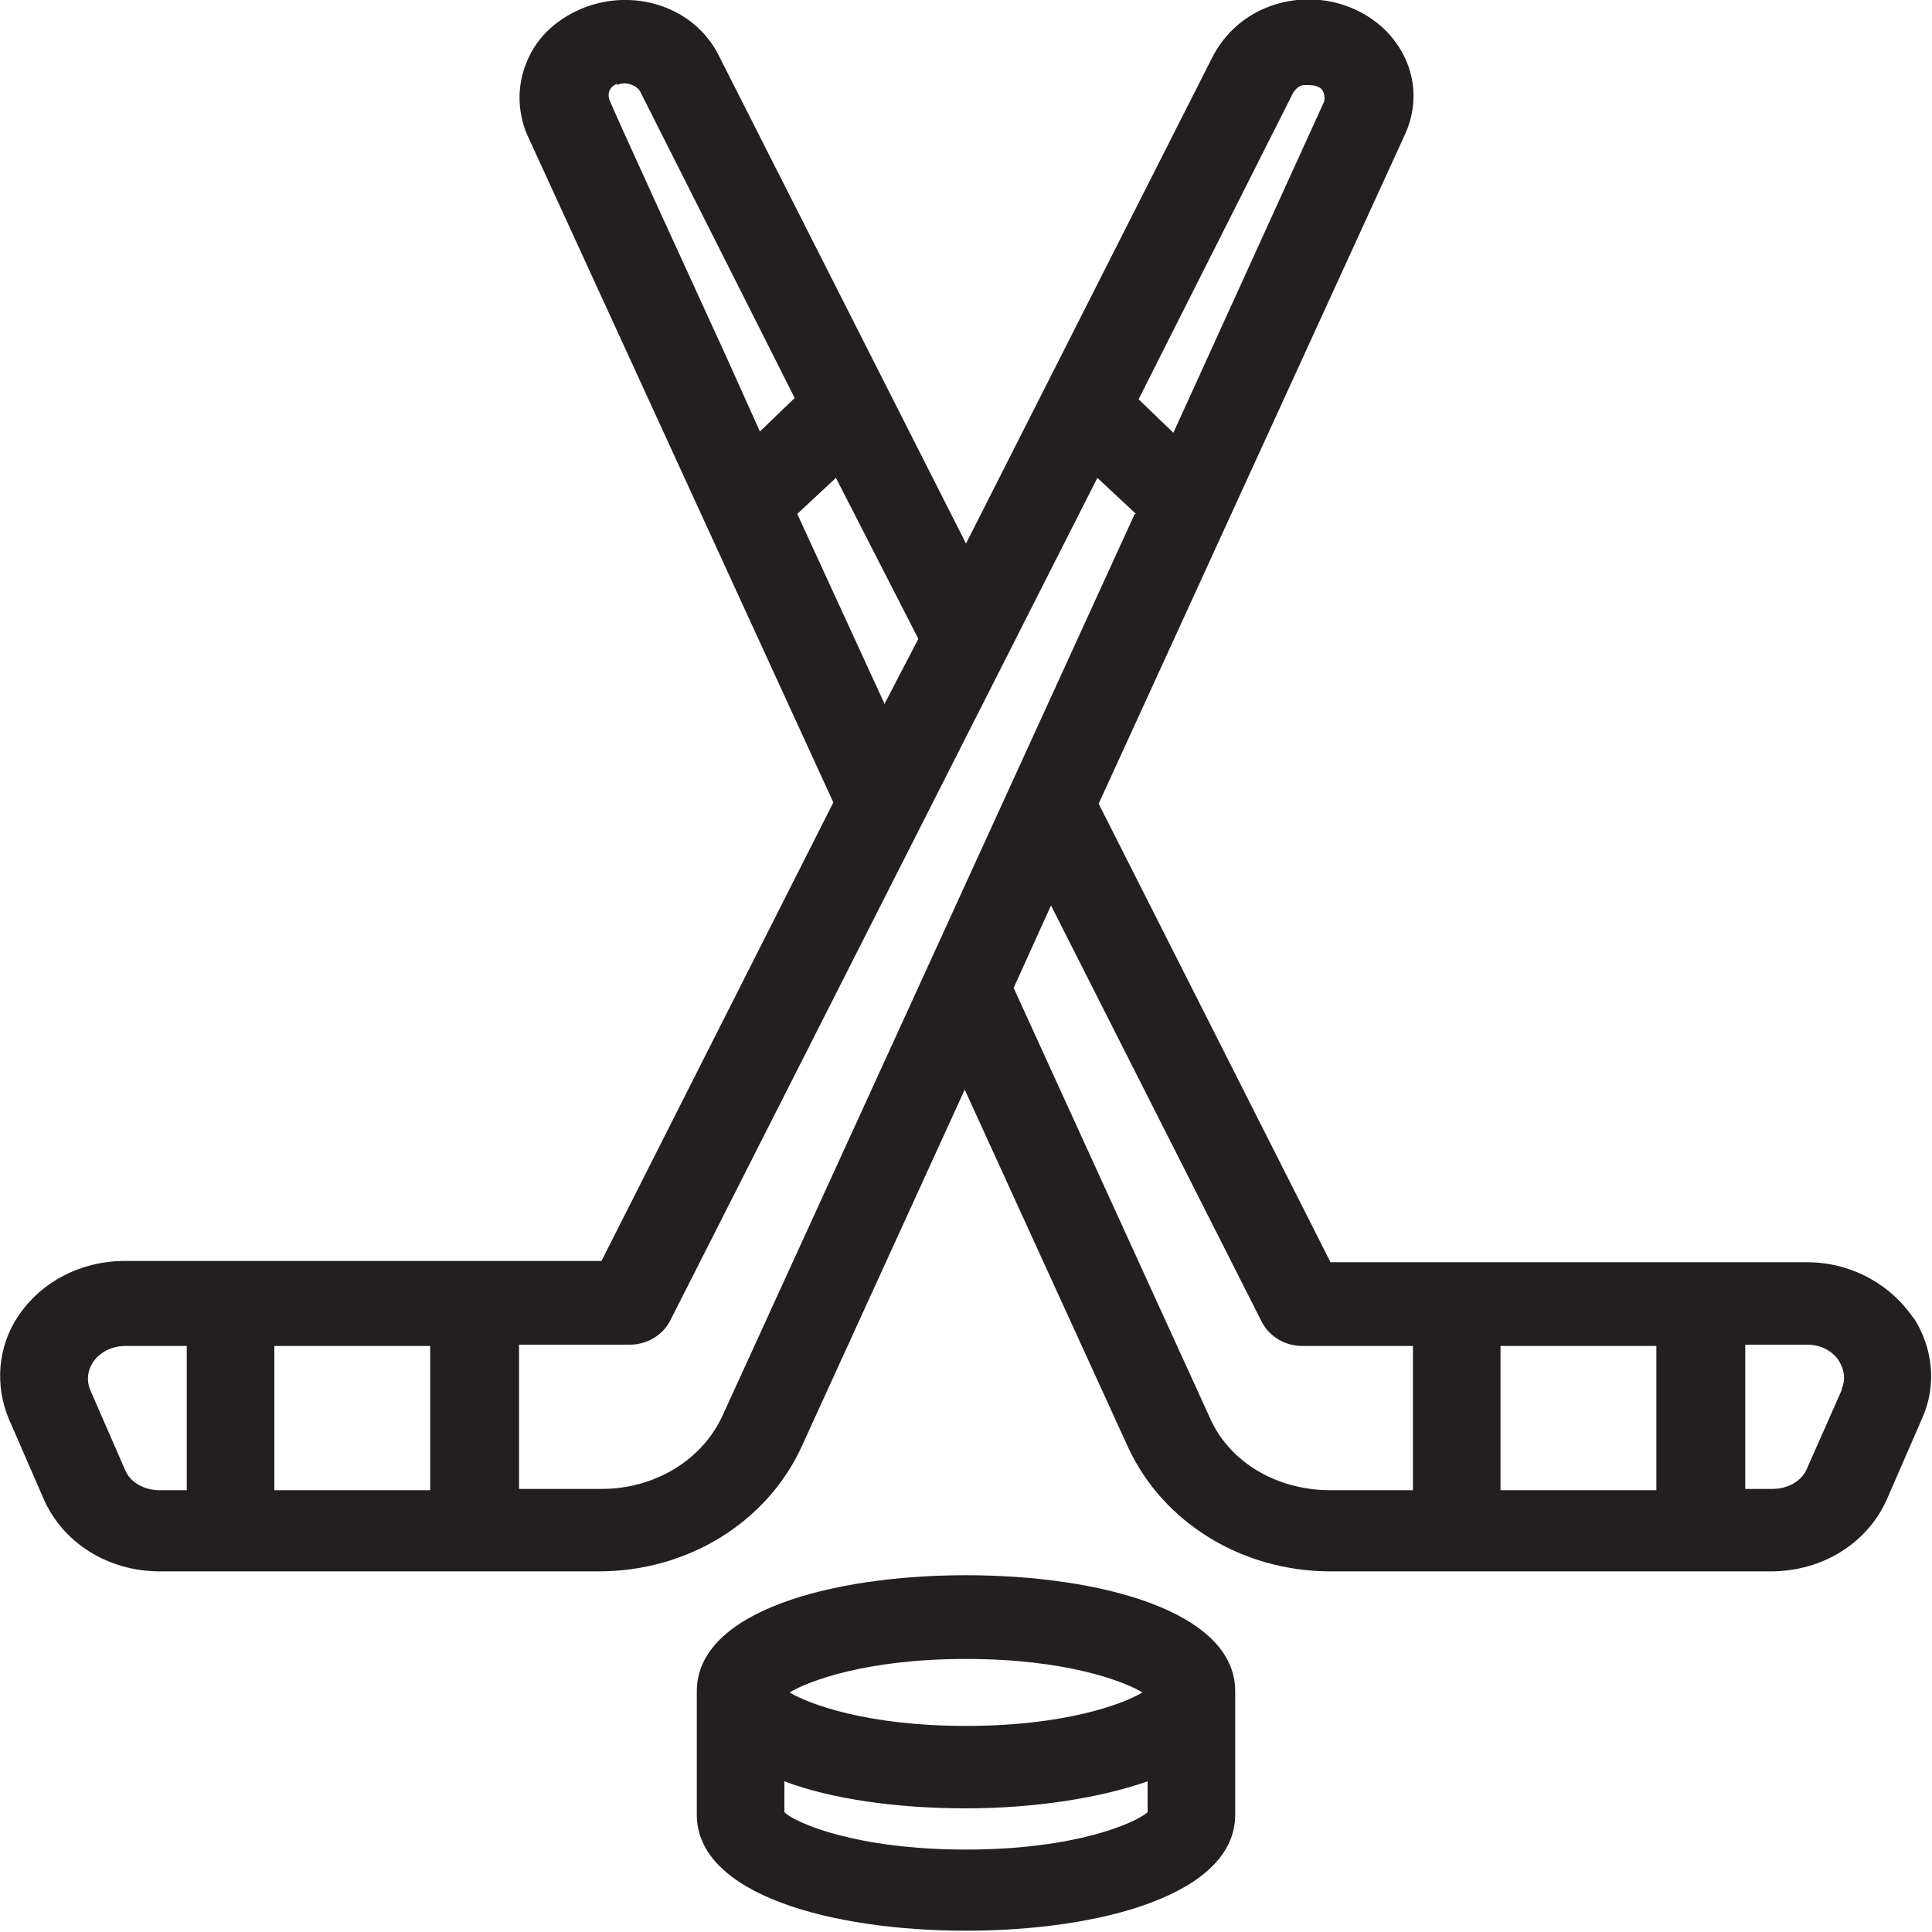
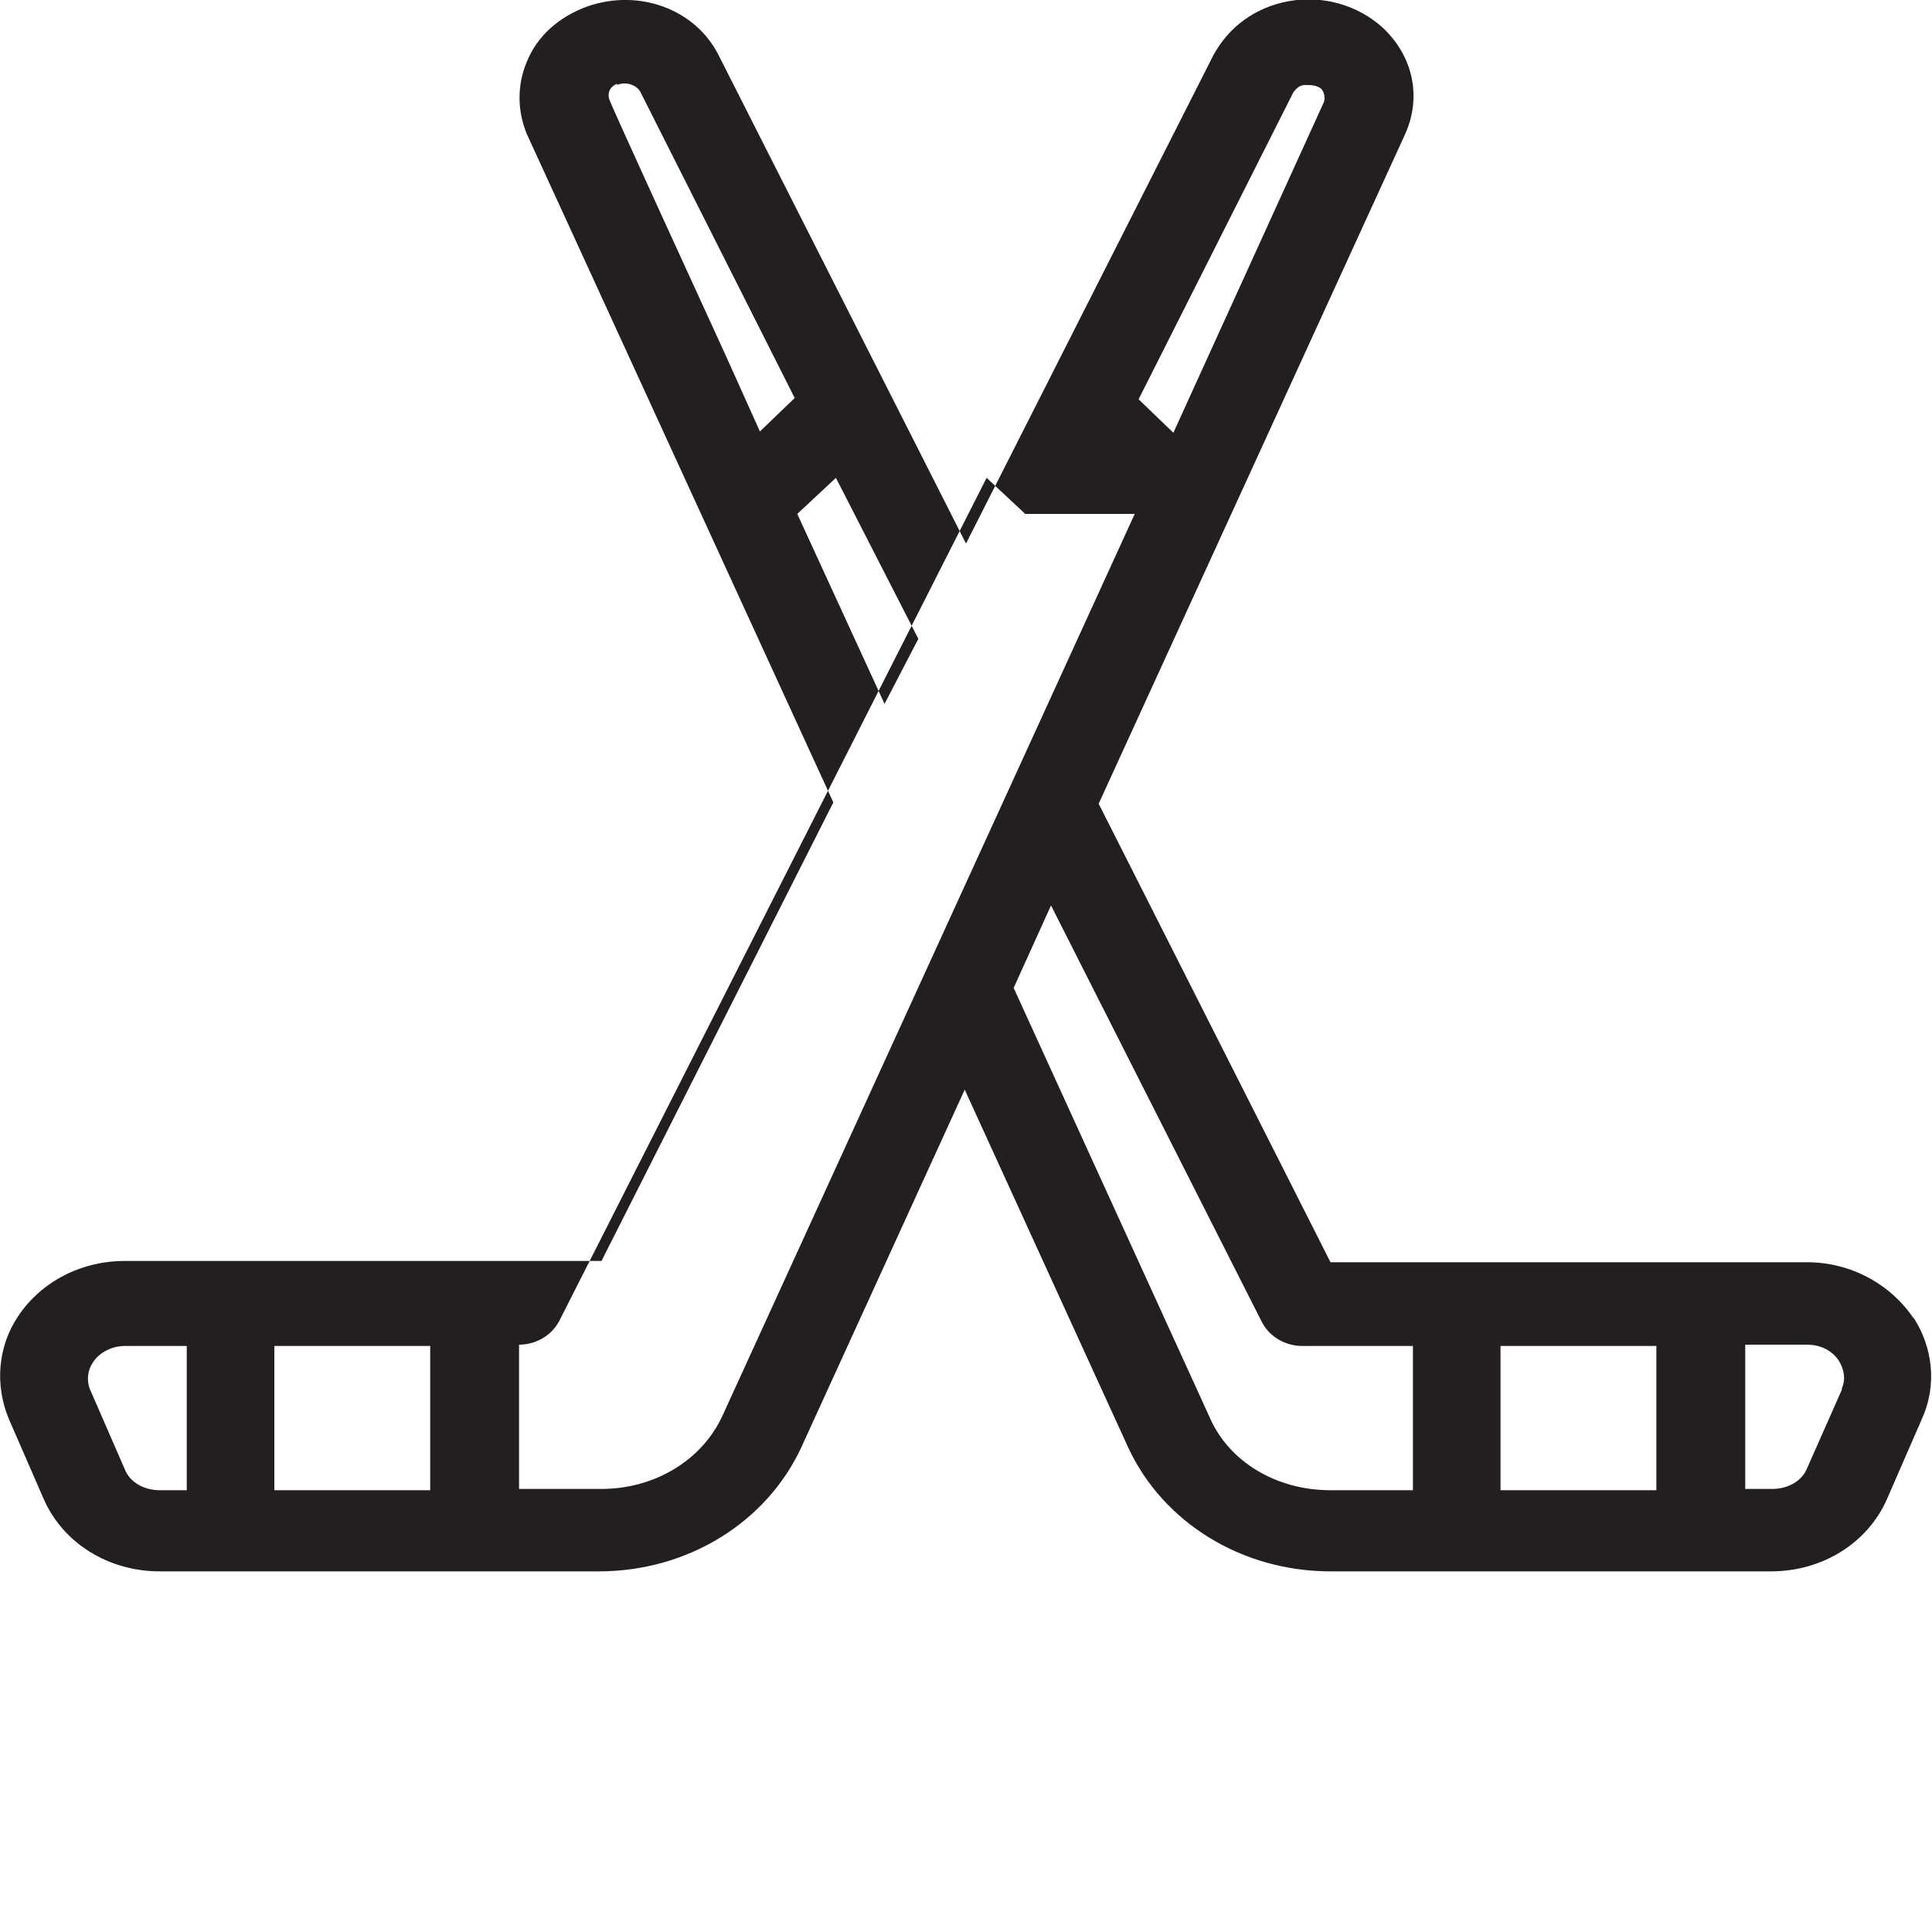
<svg xmlns="http://www.w3.org/2000/svg" id="Layer_1" version="1.1" viewBox="0 0 150 150">
  <defs>
    <style>
      .st0 {
        fill: #231f20;
      }
    </style>
  </defs>
-   <path class="st0" d="M148.6,102.4c-1.8-2.7-4.9-4.4-8.3-4.4h-.3c-.4,0-.9,0-1.6,0h-6.4c-5.8,0-15,0-28.7,0l-18-35.6,23.8-52c1.3-2.9.6-6.1-1.8-8.3-1.9-1.7-4.6-2.5-7.3-2-2.6.5-4.6,2-5.8,4.2l-19.2,37.9L55.8,4.3c-1.8-3.6-6.2-5.2-10.2-3.8-2.2.8-3.9,2.3-4.7,4.3-.8,1.9-.7,3.9,0,5.6l23.8,51.9-18,35.6h-23.5s-13.5,0-13.5,0c-3.4,0-6.5,1.6-8.3,4.3-1.6,2.4-1.8,5.4-.7,8l2.7,6.2c1.5,3.4,5,5.6,9,5.6h.5c1,0,2.9,0,7,0h26.6c6.9,0,13-3.8,15.7-9.6l12.7-27.8,12.7,27.8c2.7,5.8,8.8,9.6,15.7,9.6h34.2c4,0,7.5-2.2,9-5.6l2.7-6.2c1.2-2.6.9-5.6-.7-8ZM143,107.9l-2.7,6.1c-.4,1-1.5,1.6-2.7,1.6h-2.1v-11.2h4.8c1.1,0,2,.5,2.5,1.3.4.7.5,1.4.2,2.1ZM81.6,70.3l16.4,32.4c.6,1.1,1.8,1.8,3.1,1.8h8.6v11.2h-6.4c-4.2,0-7.9-2.2-9.4-5.7l-15.2-33.3,2.9-6.4ZM102.5,6.8c.3.3.4.7.3,1.1l-11.7,25.7-2.7-2.6,12-23.8c.2-.3.5-.6.9-.6.5,0,.9,0,1.3.3ZM88.1,39.9l-32,70c-1.6,3.5-5.3,5.7-9.4,5.7h-6.4v-11.2h8.6c1.3,0,2.5-.7,3.1-1.8l33.2-65.5,3,2.8ZM68.7,54.7l-6.8-14.8,3-2.8,6.4,12.5-2.6,5ZM47.9,6.6c.7-.3,1.5,0,1.8.5l12,23.8-2.7,2.6-2.7-6c-3.3-7.2-8.8-19.2-9-19.8,0,0-.3-.8.6-1.2ZM128.6,104.5v11.2h-12.1v-11.2h12.1ZM14.5,104.5v11.2h-2.1c-1.2,0-2.3-.6-2.7-1.6l-2.7-6.2c-.3-.7-.2-1.5.2-2.1.5-.8,1.5-1.3,2.5-1.3h4.8ZM33.4,104.5v11.2h-12.1v-11.2h12.1Z" />
-   <path class="st0" d="M75,122.3c-10.4,0-20.9,2.8-20.9,9v9.6c0,6.2,10.5,9,20.9,9s20.9-2.8,20.9-9v-9.6c0-6.2-10.5-9-20.9-9ZM60.9,138.3c3.7,1.4,8.8,2.1,14.1,2.1s10.4-.8,14.1-2.1v2.4c-.9.8-5.5,2.9-14.1,2.9s-13.3-2.1-14.1-2.9v-2.4ZM61.3,131.4c1.5-.9,6-2.6,13.7-2.6s12.2,1.7,13.7,2.6c-1.5.9-6,2.6-13.7,2.6s-12.2-1.7-13.7-2.6Z" />
+   <path class="st0" d="M148.6,102.4c-1.8-2.7-4.9-4.4-8.3-4.4h-.3c-.4,0-.9,0-1.6,0h-6.4c-5.8,0-15,0-28.7,0l-18-35.6,23.8-52c1.3-2.9.6-6.1-1.8-8.3-1.9-1.7-4.6-2.5-7.3-2-2.6.5-4.6,2-5.8,4.2l-19.2,37.9L55.8,4.3c-1.8-3.6-6.2-5.2-10.2-3.8-2.2.8-3.9,2.3-4.7,4.3-.8,1.9-.7,3.9,0,5.6l23.8,51.9-18,35.6h-23.5s-13.5,0-13.5,0c-3.4,0-6.5,1.6-8.3,4.3-1.6,2.4-1.8,5.4-.7,8l2.7,6.2c1.5,3.4,5,5.6,9,5.6h.5c1,0,2.9,0,7,0h26.6c6.9,0,13-3.8,15.7-9.6l12.7-27.8,12.7,27.8c2.7,5.8,8.8,9.6,15.7,9.6h34.2c4,0,7.5-2.2,9-5.6l2.7-6.2c1.2-2.6.9-5.6-.7-8ZM143,107.9l-2.7,6.1c-.4,1-1.5,1.6-2.7,1.6h-2.1v-11.2h4.8c1.1,0,2,.5,2.5,1.3.4.7.5,1.4.2,2.1ZM81.6,70.3l16.4,32.4c.6,1.1,1.8,1.8,3.1,1.8h8.6v11.2h-6.4c-4.2,0-7.9-2.2-9.4-5.7l-15.2-33.3,2.9-6.4ZM102.5,6.8c.3.3.4.7.3,1.1l-11.7,25.7-2.7-2.6,12-23.8c.2-.3.5-.6.9-.6.5,0,.9,0,1.3.3ZM88.1,39.9l-32,70c-1.6,3.5-5.3,5.7-9.4,5.7h-6.4v-11.2c1.3,0,2.5-.7,3.1-1.8l33.2-65.5,3,2.8ZM68.7,54.7l-6.8-14.8,3-2.8,6.4,12.5-2.6,5ZM47.9,6.6c.7-.3,1.5,0,1.8.5l12,23.8-2.7,2.6-2.7-6c-3.3-7.2-8.8-19.2-9-19.8,0,0-.3-.8.6-1.2ZM128.6,104.5v11.2h-12.1v-11.2h12.1ZM14.5,104.5v11.2h-2.1c-1.2,0-2.3-.6-2.7-1.6l-2.7-6.2c-.3-.7-.2-1.5.2-2.1.5-.8,1.5-1.3,2.5-1.3h4.8ZM33.4,104.5v11.2h-12.1v-11.2h12.1Z" />
</svg>